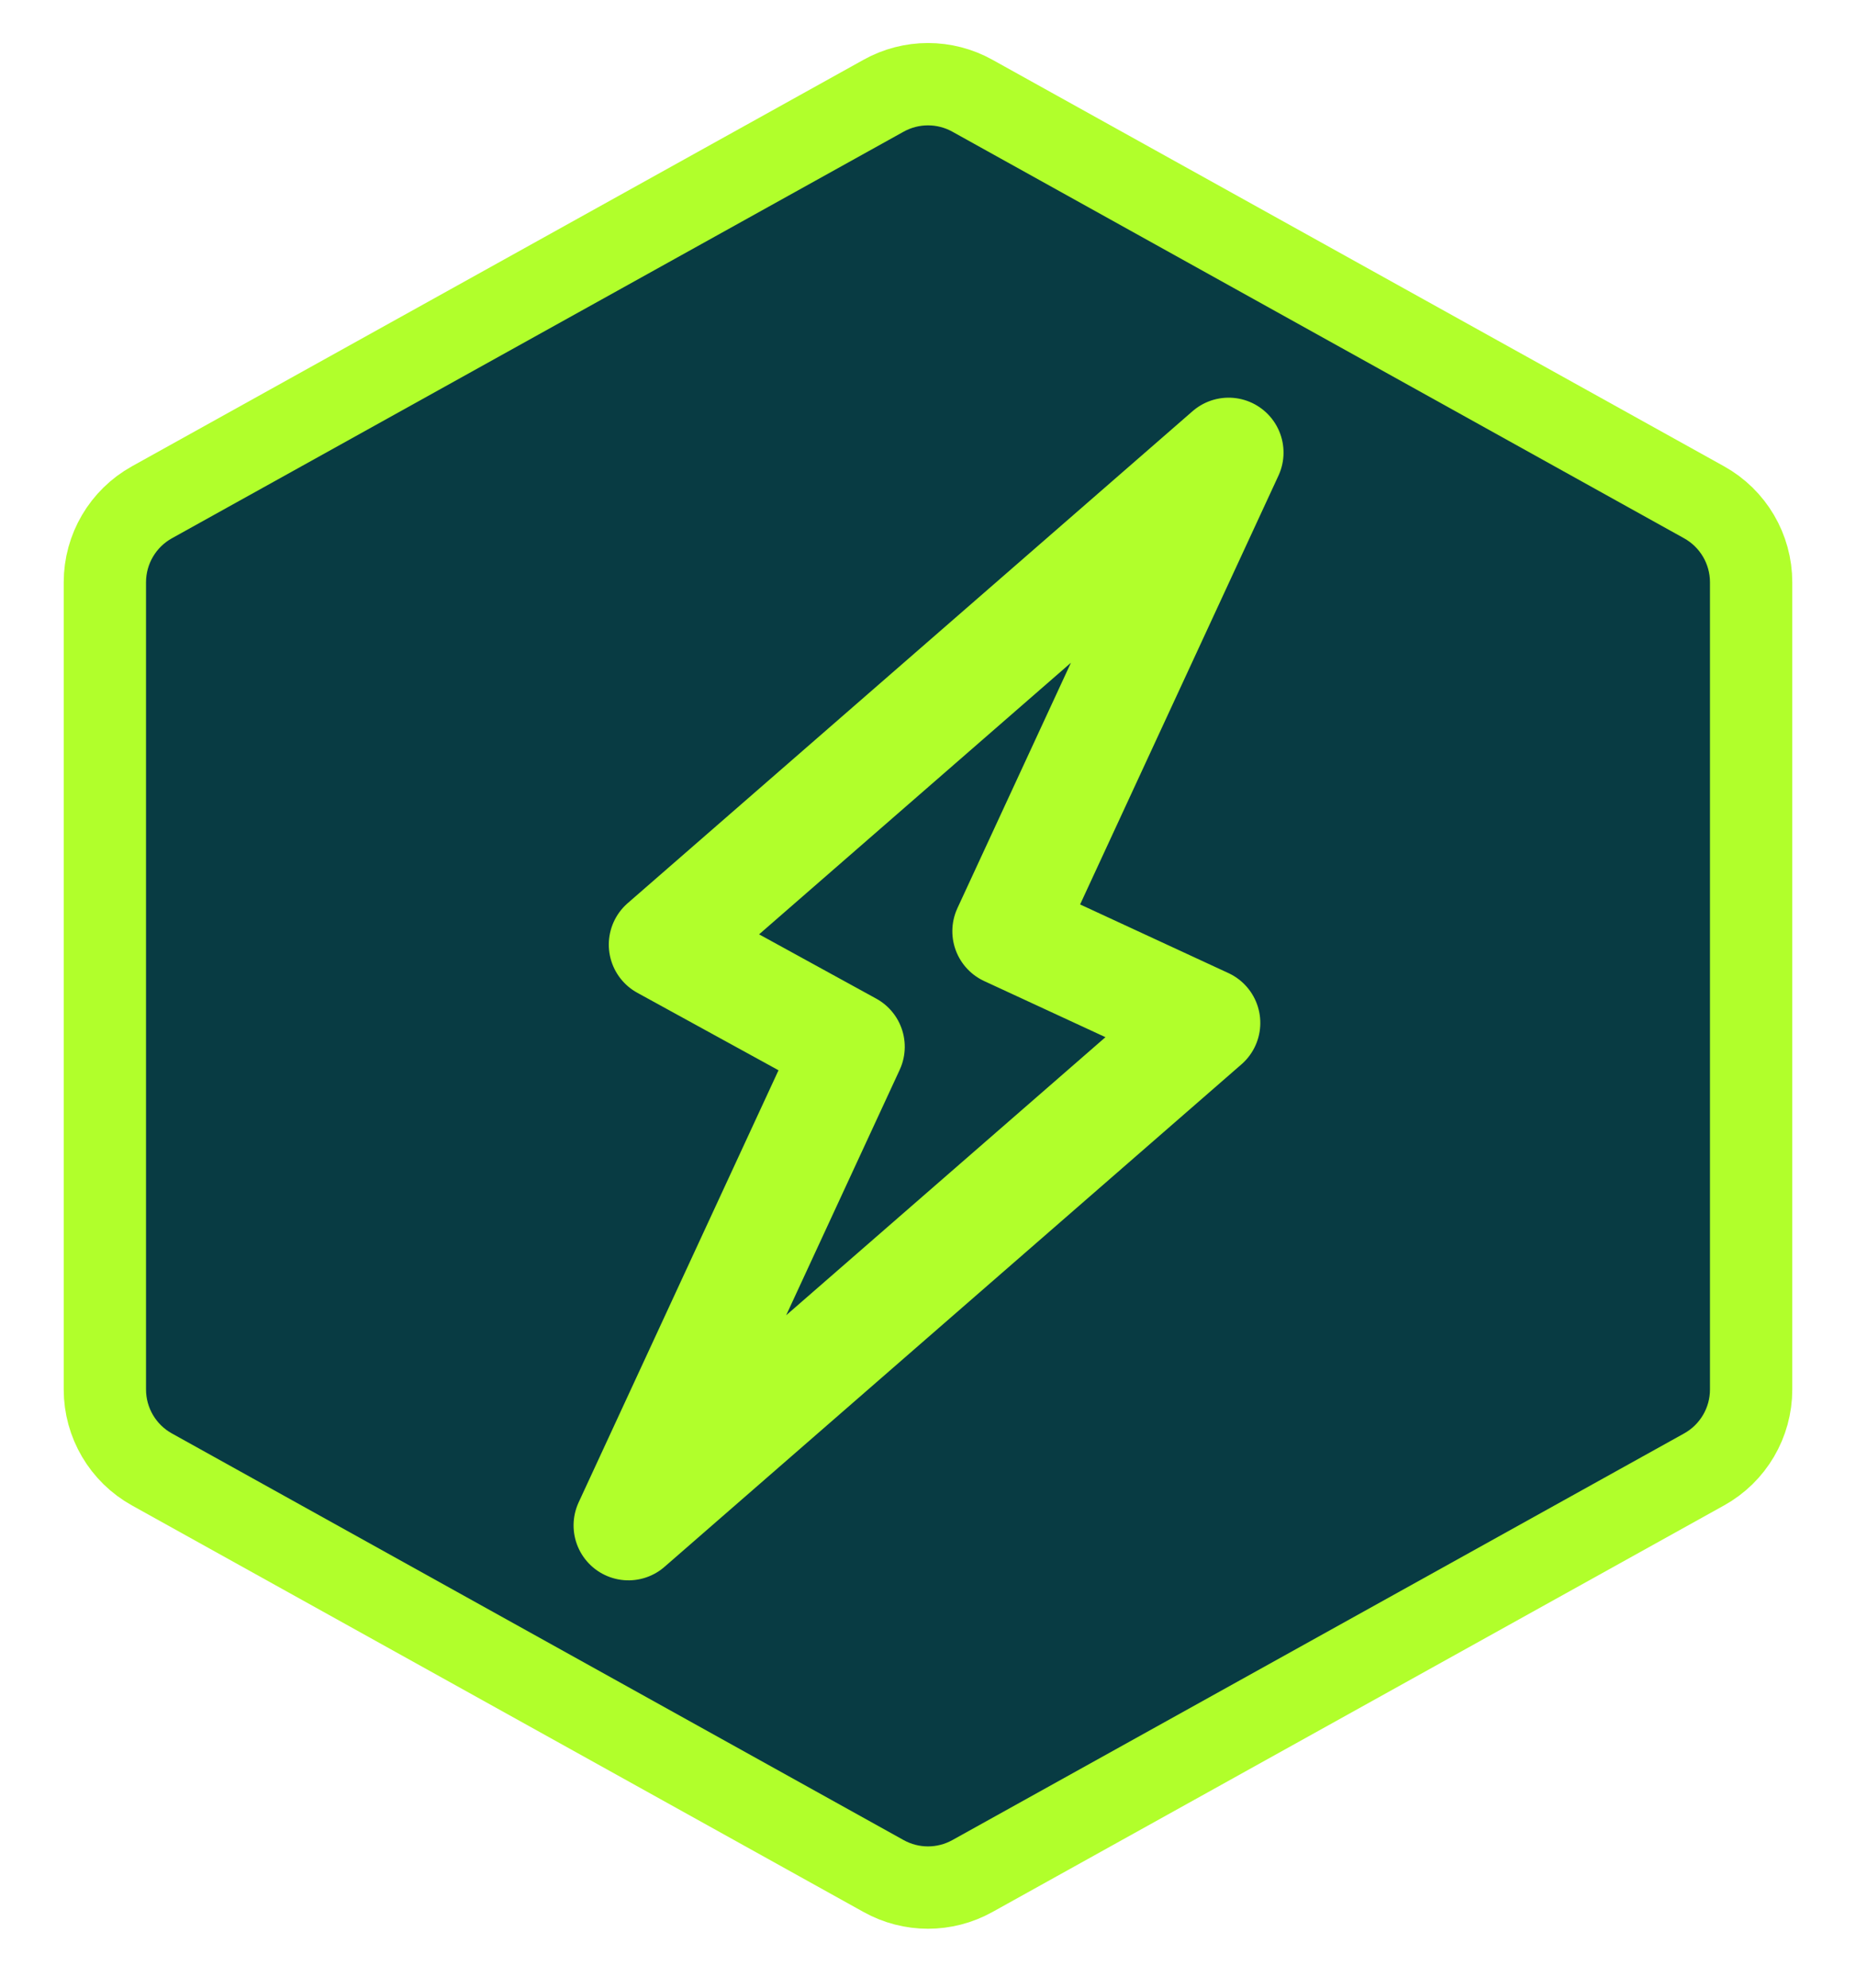
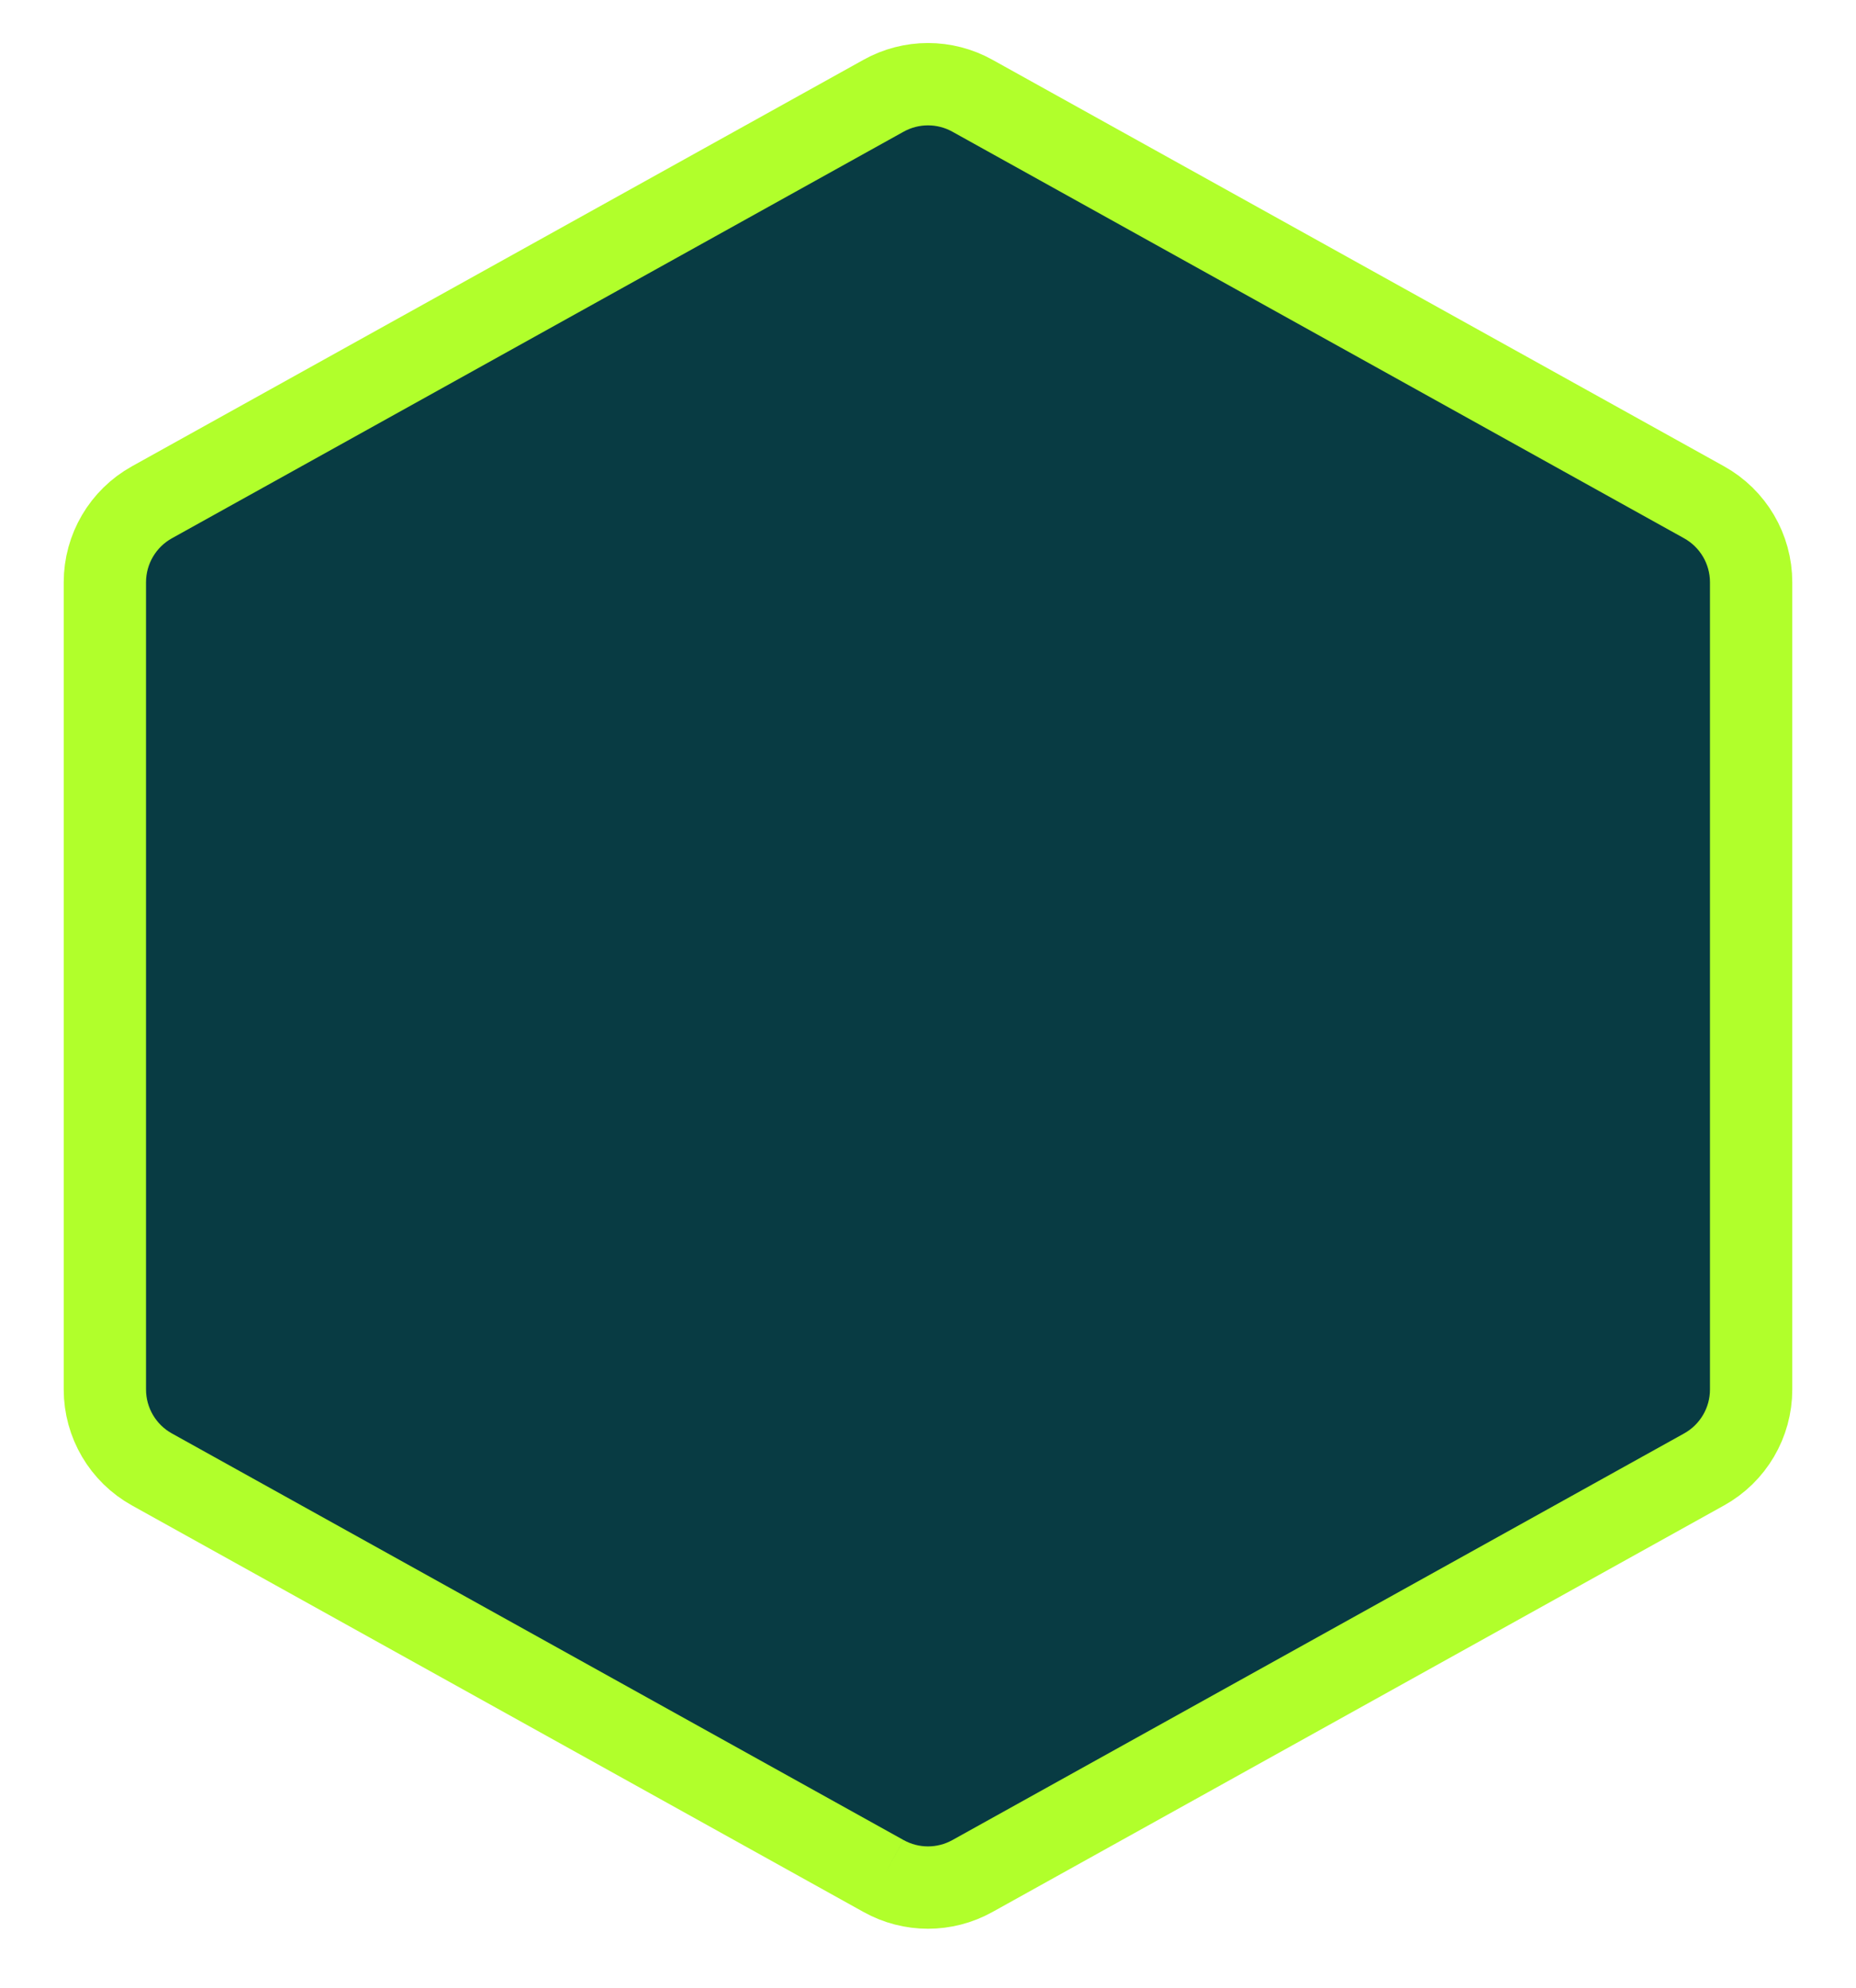
<svg xmlns="http://www.w3.org/2000/svg" xmlns:ns1="https://boxy-svg.com" viewBox="0 0 338.221 362.109" width="338.221px" height="362.109px">
  <defs>
    <ns1:export>
      <ns1:file format="svg" path=".svg" excluded="true" />
      <ns1:file format="svg" path=" 2.svg" excluded="true" />
      <ns1:file format="svg" path=" 3.svg" excluded="true" />
      <ns1:file format="svg" path=" 4.svg" />
    </ns1:export>
  </defs>
  <title />
  <g style="pointer-events: none;" transform="matrix(1, 0, 0, 1, 1.647, -1.449)">
-     <path d="M 159.371 343.221 L 26.038 269.146 C 20.746 266.213 17.463 260.63 17.463 254.58 L 17.463 107.53 C 17.463 101.471 20.746 95.896 26.038 92.955 L 159.371 18.888 C 164.405 16.088 170.521 16.088 175.555 18.888 L 308.888 92.955 C 314.18 95.896 317.463 101.471 317.463 107.53 L 317.463 254.58 C 317.463 260.63 314.18 266.213 308.888 269.146 L 175.555 343.221 C 170.521 346.021 164.405 346.021 159.371 343.221 Z" style="stroke-width: 15px; fill: rgb(8, 59, 67); stroke-linejoin: bevel; stroke: rgb(177, 255, 43); pointer-events: auto;" />
-     <polygon class="cls-1" points="150.379 185.988 82.463 253.896 212.672 204.247 184.546 176.121 252.463 108.213 124.963 156.829 150.379 185.988" style="stroke-width: 20; fill: rgb(8, 59, 67); stroke-linecap: round; stroke-linejoin: round; transform-box: fill-box; transform-origin: 50% 50%; stroke: rgb(177, 255, 43); pointer-events: auto;" transform="matrix(0.939, -0.345, 0.345, 0.939, 0, 0)" />
+     <path d="M 159.371 343.221 L 26.038 269.146 C 20.746 266.213 17.463 260.63 17.463 254.58 L 17.463 107.53 C 17.463 101.471 20.746 95.896 26.038 92.955 L 159.371 18.888 C 164.405 16.088 170.521 16.088 175.555 18.888 L 308.888 92.955 C 314.18 95.896 317.463 101.471 317.463 107.53 L 317.463 254.58 C 317.463 260.63 314.18 266.213 308.888 269.146 L 175.555 343.221 C 170.521 346.021 164.405 346.021 159.371 343.221 " style="stroke-width: 15px; fill: rgb(8, 59, 67); stroke-linejoin: bevel; stroke: rgb(177, 255, 43); pointer-events: auto;" />
  </g>
</svg>